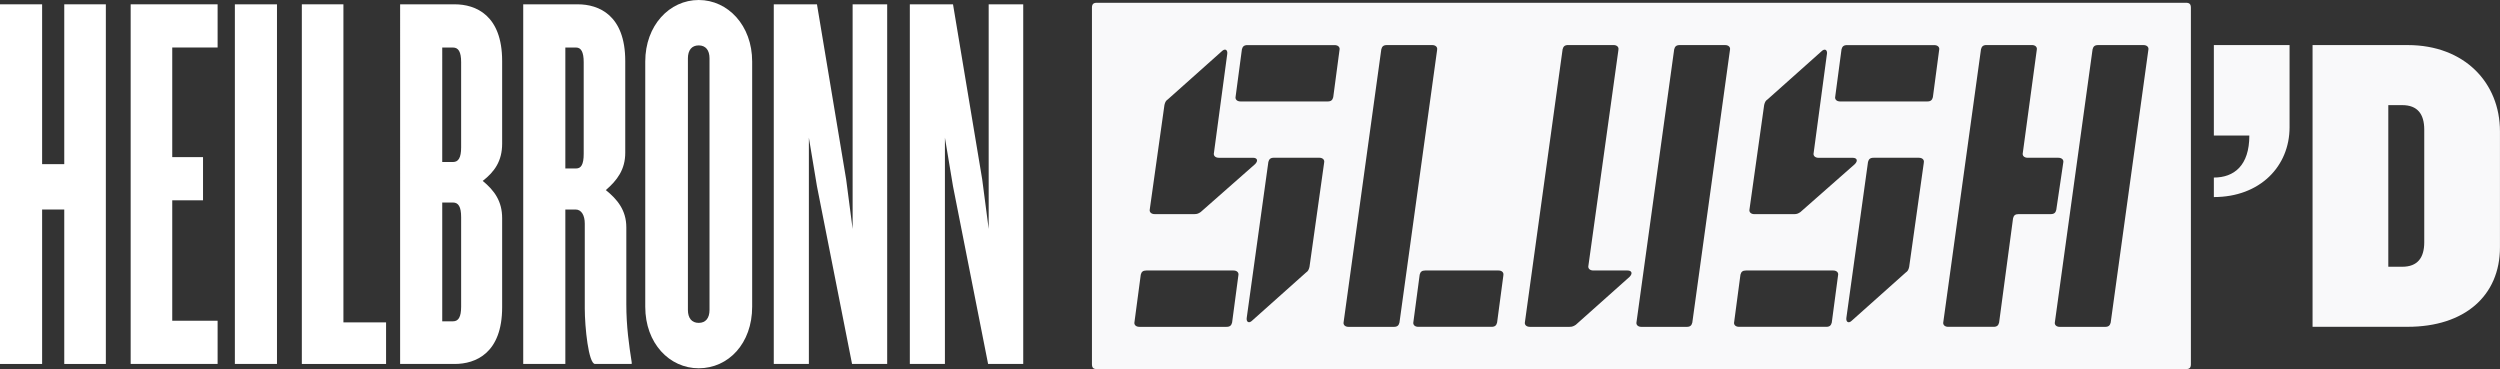
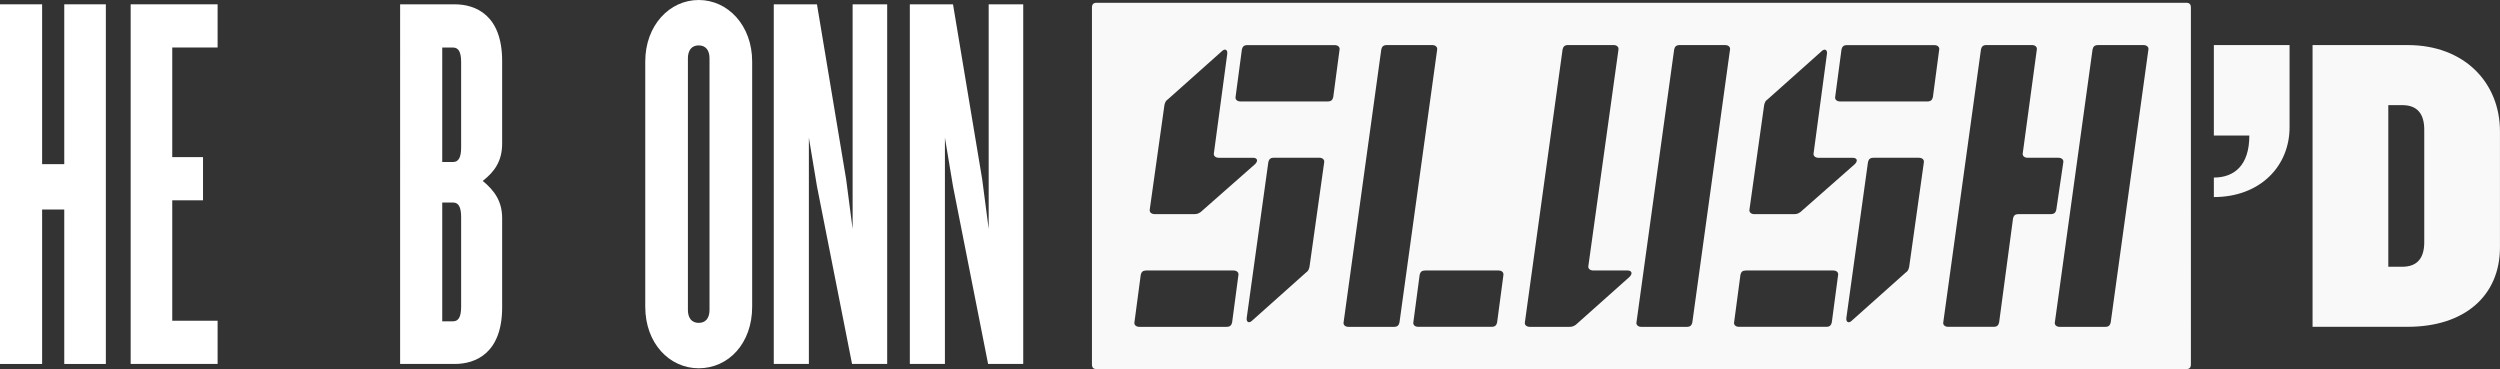
<svg xmlns="http://www.w3.org/2000/svg" id="Layer_1" viewBox="0 0 701.04 103.5">
  <rect x="0" y="0" width="701.04" height="103.5" fill="#333333" stroke="none" />
  <defs>
    <style>.cls-1{fill:#fff;}.cls-2{fill:#f9f9fa;}</style>
  </defs>
  <g>
    <path class="cls-2" d="M620.8,55.26v-5.47c5.64,0,9.95-3.32,9.95-11.78h-9.95V12.64h21.23v23.05c0,10.95-8.29,19.57-21.23,19.57h0Z" />
    <path class="cls-2" d="M679.8,36.36c0-4.39-1.9-6.88-6.17-6.88h-3.91v45.32h3.91c4.27,0,6.17-2.49,6.17-6.88v-31.55h0Zm-4.63,55.28h-26.69V12.64h26.69c15.9,0,25.86,10.56,25.86,24.2v32.5c0,13.64-9.96,22.3-25.86,22.3h0Z" />
    <path class="cls-2" d="M602.43,14.02l-10.56,76.45c-.2,.79-.59,1.19-1.56,1.19h-12.71c-.98,0-1.56-.59-1.37-1.38l10.56-76.45c.2-.79,.59-1.19,1.56-1.19h12.71c.98,0,1.57,.59,1.37,1.38h0Zm-31.29,0l-3.91,28.84c-.2,.79,.39,1.38,1.37,1.38h8.6c.98,0,1.57,.59,1.37,1.38l-1.96,13.24c-.19,.79-.59,1.18-1.56,1.18h-9c-.98,0-1.37,.39-1.56,1.19l-3.91,29.23c-.2,.79-.59,1.19-1.56,1.19h-12.71c-.98,0-1.56-.59-1.37-1.38l10.56-76.45c.2-.79,.59-1.19,1.56-1.19h12.71c.98,0,1.56,.59,1.37,1.38h0Zm-27.37,0l-1.76,13.24c-.2,.79-.59,1.19-1.57,1.19h-24.44c-.98,0-1.56-.59-1.37-1.38l1.76-13.23c.2-.79,.59-1.19,1.57-1.19h24.44c.98,0,1.56,.59,1.37,1.38h0Zm-31.48,1.19l-3.71,27.66c-.2,.79,.39,1.38,1.37,1.38h9.58c1.17,0,1.57,.79,.59,1.78l-15.25,13.43c-.59,.4-.98,.59-1.76,.59h-11.15c-.98,0-1.56-.59-1.37-1.38l4.11-29.24c.2-.79,.39-1.19,.98-1.58l15.06-13.43c.98-.99,1.76-.4,1.56,.79h0Zm27.18,30.42l-4.11,29.23c-.19,.79-.39,1.19-.98,1.58l-15.05,13.43c-.98,.99-1.76,.39-1.57-.79l6.06-43.65c.2-.79,.59-1.19,1.56-1.19h12.71c.98,0,1.57,.59,1.37,1.38h0Zm-54.36-31.61l-10.56,76.45c-.2,.79-.59,1.19-1.56,1.19h-12.71c-.98,0-1.56-.59-1.37-1.38l10.56-76.45c.2-.79,.59-1.19,1.56-1.19h12.71c.98,0,1.57,.59,1.37,1.38h0Zm30.31,63.21l-1.76,13.23c-.2,.79-.59,1.19-1.56,1.19h-24.44c-.98,0-1.57-.59-1.37-1.38l1.76-13.24c.2-.79,.59-1.18,1.56-1.18h24.44c.98,0,1.57,.59,1.37,1.38h0Zm-61.59-63.21l-8.41,60.45c-.2,.79,.39,1.38,1.37,1.38h9.58c1.17,0,1.56,.79,.59,1.78l-15.06,13.43c-.59,.39-.98,.59-1.76,.59h-11.15c-.98,0-1.56-.59-1.37-1.38l10.56-76.45c.2-.79,.59-1.19,1.56-1.19h12.71c.98,0,1.57,.59,1.37,1.38h0Zm-78.21,0l-1.76,13.24c-.2,.79-.59,1.19-1.56,1.19h-24.44c-.98,0-1.56-.59-1.37-1.38l1.76-13.23c.2-.79,.59-1.19,1.56-1.19h24.44c.98,0,1.56,.59,1.37,1.38h0Zm27.37,0l-10.56,76.45c-.2,.79-.59,1.19-1.57,1.19h-12.71c-.98,0-1.56-.59-1.37-1.38l10.56-76.45c.2-.79,.59-1.19,1.56-1.19h12.71c.98,0,1.56,.59,1.37,1.38h0Zm18.58,63.21l-1.76,13.23c-.2,.79-.59,1.19-1.57,1.19h-20.53c-.98,0-1.56-.59-1.37-1.38l1.76-13.24c.2-.79,.59-1.18,1.56-1.18h20.53c.98,0,1.56,.59,1.37,1.38h0ZM344.13,15.2l-3.72,27.66c-.2,.79,.39,1.38,1.37,1.38h9.58c1.17,0,1.56,.79,.59,1.78l-15.25,13.43c-.59,.4-.98,.59-1.76,.59h-11.15c-.98,0-1.56-.59-1.37-1.38l4.11-29.24c.2-.79,.39-1.19,.98-1.58l15.06-13.43c.98-.99,1.76-.4,1.56,.79h0Zm27.18,30.42l-4.11,29.23c-.2,.79-.39,1.19-.98,1.58l-15.05,13.43c-.98,.99-1.76,.39-1.56-.79l6.06-43.65c.2-.79,.59-1.19,1.56-1.19h12.71c.98,0,1.56,.59,1.37,1.38h0Zm-24.05,31.61l-1.76,13.23c-.2,.79-.59,1.19-1.56,1.19h-24.44c-.98,0-1.56-.59-1.37-1.38l1.76-13.24c.2-.79,.59-1.18,1.56-1.18h24.44c.98,0,1.56,.59,1.37,1.38h0ZM612.99,.78H307.57c-.98,0-1.37,.4-1.37,1.38V102.12c0,.99,.39,1.38,1.37,1.38h305.42c.98,0,1.37-.39,1.37-1.38V2.16c0-.99-.39-1.38-1.37-1.38h0Z" />
  </g>
  <g>
    <path class="cls-1" d="M18.02,102.06V58.75h-6.21v43.31H0V1.21H11.81V46.03h6.21V1.21h11.66V102.06h-11.66Z" />
    <path class="cls-1" d="M36.64,102.06V1.21h24.38V13.32h-12.72v30.74h8.63v12.11h-8.63v33.77h12.72v12.11h-24.38Z" />
-     <path class="cls-1" d="M65.86,102.06V1.21h11.81V102.06h-11.81Z" />
-     <path class="cls-1" d="M84.64,102.06V1.21h11.66V90.4h11.96v11.66h-23.62Z" />
+     <path class="cls-1" d="M65.86,102.06V1.21h11.81h-11.81Z" />
    <path class="cls-1" d="M127.49,102.06h-15.29V1.21h15.29c5.91,0,13.32,3.03,13.32,15.9v23.17c0,4.85-2.12,7.87-5.45,10.45,3.33,2.73,5.45,5.75,5.45,10.45v24.98c0,12.87-7.42,15.9-13.32,15.9Zm1.82-84.64c0-2.88-.76-4.09-2.27-4.09h-3.03V45.43h3.03c1.51,0,2.27-1.21,2.27-4.09V17.41Zm0,43.46c0-2.88-.76-4.09-2.27-4.09h-3.03v33.31h3.03c1.51,0,2.27-1.21,2.27-4.09v-25.14Z" />
-     <path class="cls-1" d="M166.86,102.06c-1.82,0-2.88-10.3-2.88-15.6v-23.77c0-2.27-.91-3.94-2.57-3.94h-2.88v43.31h-11.81V1.21h15.29c5.91,0,13.32,3.03,13.32,15.9v25.74c0,4.69-2.27,7.72-5.45,10.45,3.18,2.57,5.75,5.6,5.75,10.45v21.5c0,6.36,.76,11.51,1.51,16.35v.45h-10.3Zm-3.18-84.64c0-2.88-.76-4.09-2.12-4.09h-3.03V47.24h3.03c1.36,0,2.12-1.06,2.12-4.09V17.41Z" />
    <path class="cls-1" d="M195.93,103.27c-8.18,0-14.99-6.97-14.99-17.26V17.26c0-10.15,6.81-17.26,14.99-17.26s14.99,7.12,14.99,17.26V86.01c0,10.3-6.66,17.26-14.99,17.26Zm3.03-86.91c0-2.27-1.06-3.63-3.03-3.63s-3.03,1.36-3.03,3.63V86.91c0,2.27,1.06,3.63,3.03,3.63s3.03-1.36,3.03-3.63V16.35Z" />
    <path class="cls-1" d="M238.93,102.06l-9.84-49.82-2.27-13.63v63.44h-9.84V1.21h12.11l8.18,49.06,1.82,13.93V1.21h9.69V102.06h-9.84Z" />
    <path class="cls-1" d="M277.08,102.06l-9.84-49.82-2.27-13.63v63.44h-9.84V1.21h12.11l8.18,49.06,1.82,13.93V1.21h9.69V102.06h-9.84Z" />
  </g>
</svg>